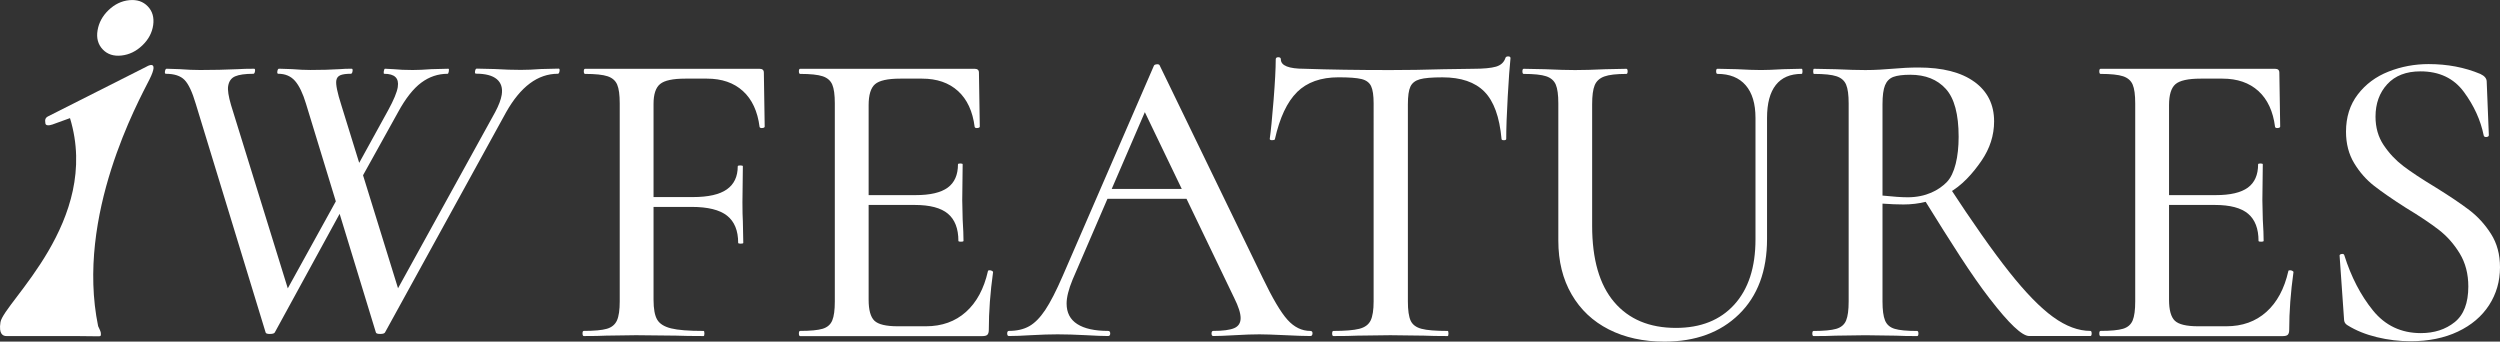
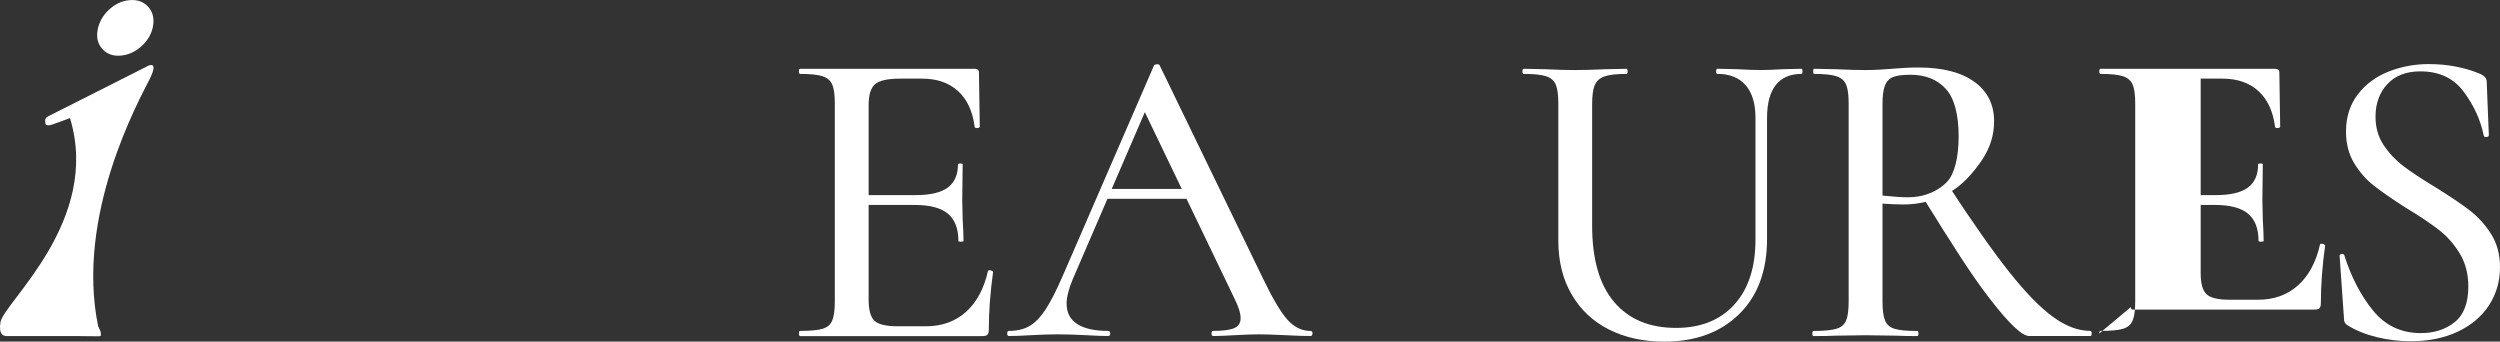
<svg xmlns="http://www.w3.org/2000/svg" id="Layer_2" data-name="Layer 2" viewBox="0 0 831.05 113.56">
  <rect x="0" y="0" width="831.05" height="113.56" fill="#333333" stroke="none" />
  <defs>
    <style>
      .cls-1 {
        fill: #fff;
        stroke-width: 0px;
      }
    </style>
  </defs>
  <g id="Layer_1-2" data-name="Layer 1">
    <g>
-       <path class="cls-1" d="M193.64,110.85c0-.57.14-.85.43-.85,3.5,0,6.06-.24,7.68-.71,1.61-.47,2.72-1.4,3.34-2.77.62-1.37.92-3.48.92-6.33V34.38c0-2.84-.28-4.93-.85-6.26-.57-1.33-1.64-2.25-3.2-2.77-1.56-.52-4.05-.78-7.46-.78-.28,0-.43-.28-.43-.85s.14-.85.43-.85h58c.95,0,1.42.43,1.42,1.28l.28,17.91c0,.28-.26.45-.78.5-.52.05-.83-.07-.92-.36-.66-5.21-2.51-9.19-5.54-11.94-3.03-2.75-7.01-4.12-11.94-4.12h-7.25c-4.08,0-6.85.59-8.32,1.78-1.47,1.19-2.2,3.39-2.2,6.61v65.11c0,3.03.4,5.24,1.21,6.61.8,1.38,2.35,2.35,4.62,2.91,2.27.57,5.88.85,10.8.85.19,0,.28.28.28.85s-.1.85-.28.85c-3.89,0-6.92-.05-9.1-.14l-13.36-.14-9.95.14c-1.8.1-4.26.14-7.39.14-.28,0-.43-.28-.43-.85ZM241.69,71.69c-2.47-1.94-6.4-2.91-11.8-2.91h-18.05v-3.27h18.48c5.12,0,8.88-.85,11.3-2.56,2.42-1.71,3.62-4.26,3.62-7.68,0-.19.28-.28.85-.28s.85.1.85.28l-.14,11.94c0,2.84.05,4.98.14,6.4l.14,7.11c0,.19-.28.28-.85.28s-.85-.09-.85-.28c0-4.07-1.23-7.08-3.7-9.03Z" />
      <path class="cls-1" d="M265.57,110.85c0-.57.14-.85.43-.85,3.41,0,5.9-.24,7.46-.71,1.56-.47,2.63-1.4,3.2-2.77.57-1.37.85-3.48.85-6.33V34.38c0-2.84-.28-4.93-.85-6.26-.57-1.33-1.64-2.25-3.2-2.77-1.56-.52-4.05-.78-7.46-.78-.28,0-.43-.28-.43-.85s.14-.85.43-.85h58c.95,0,1.42.43,1.42,1.28l.28,17.91c0,.28-.26.45-.78.5-.52.05-.83-.07-.92-.36-.66-5.21-2.51-9.19-5.54-11.94-3.03-2.75-7.01-4.12-11.94-4.12h-7.25c-4.17,0-6.97.62-8.39,1.85-1.42,1.23-2.13,3.55-2.13,6.97v64.68c0,3.41.64,5.73,1.92,6.97,1.28,1.23,3.86,1.85,7.75,1.85h9.38c5.31,0,9.74-1.59,13.29-4.76,3.55-3.17,5.99-7.7,7.32-13.58,0-.19.19-.28.57-.28.28,0,.54.07.78.21.24.14.36.26.36.36-.95,6.82-1.42,13.22-1.42,19.19,0,.76-.14,1.3-.43,1.63-.28.33-.85.5-1.71.5h-60.56c-.28,0-.43-.28-.43-.85Z" />
      <path class="cls-1" d="M436.29,110.85c0,.57-.24.85-.71.85-1.8,0-4.6-.09-8.39-.28-3.98-.19-6.82-.28-8.53-.28-2.18,0-4.88.09-8.1.28-3.22.19-5.64.28-7.25.28-.38,0-.57-.28-.57-.85s.19-.85.57-.85c3.22,0,5.54-.31,6.97-.92,1.42-.61,2.13-1.73,2.13-3.34s-.71-3.84-2.13-6.68l-30.56-63.54,4.55-6.82-27.72,64.25c-1.33,3.22-1.99,5.88-1.99,7.96,0,3.03,1.18,5.31,3.55,6.82,2.37,1.52,5.78,2.27,10.24,2.27.47,0,.71.28.71.85s-.24.85-.71.85c-1.71,0-4.17-.09-7.39-.28-3.6-.19-6.73-.28-9.38-.28-2.47,0-5.4.09-8.81.28-3.03.19-5.5.28-7.39.28-.38,0-.57-.28-.57-.85s.19-.85.57-.85c2.65,0,4.9-.52,6.75-1.56,1.85-1.04,3.62-2.84,5.33-5.4,1.71-2.56,3.65-6.35,5.83-11.37l30.28-69.8c.09-.28.43-.45.99-.5.57-.05.9.12,1,.5l34.12,70.37c3.32,6.92,6.09,11.61,8.32,14.07,2.23,2.47,4.76,3.7,7.61,3.7.47,0,.71.28.71.85ZM368.2,62.81h29.28l.99,3.27h-32.41l2.13-3.27Z" />
-       <path class="cls-1" d="M431.18,30.61c-3.32,3.27-5.78,8.51-7.39,15.71-.1.19-.4.28-.92.28s-.78-.14-.78-.43c.38-2.65.8-6.97,1.28-12.94.47-5.97.71-10.47.71-13.5,0-.47.28-.71.85-.71s.85.24.85.71c0,2.09,2.61,3.13,7.82,3.13,8.15.28,17.67.43,28.57.43,5.59,0,11.51-.09,17.77-.28l9.67-.14c3.51,0,6.06-.24,7.68-.71,1.61-.47,2.65-1.42,3.13-2.84.09-.38.4-.57.92-.57s.78.19.78.57c-.28,2.65-.59,6.92-.92,12.79-.33,5.88-.5,10.57-.5,14.07,0,.28-.26.43-.78.43s-.78-.14-.78-.43c-.66-7.3-2.56-12.53-5.69-15.71-3.13-3.17-7.77-4.76-13.93-4.76-3.51,0-6.02.21-7.53.64-1.52.43-2.56,1.23-3.13,2.42-.57,1.19-.85,3.15-.85,5.9v65.53c0,2.94.31,5.07.92,6.4.62,1.33,1.82,2.23,3.62,2.7,1.8.48,4.69.71,8.67.71.19,0,.28.28.28.85s-.1.85-.28.85c-3.32,0-5.92-.05-7.82-.14l-11.23-.14-10.95.14c-1.9.1-4.55.14-7.96.14-.28,0-.43-.28-.43-.85s.14-.85.43-.85c3.88,0,6.75-.24,8.6-.71,1.85-.47,3.1-1.4,3.77-2.77.66-1.37.99-3.48.99-6.33V34.38c0-2.65-.28-4.57-.85-5.76-.57-1.18-1.64-1.97-3.2-2.35-1.56-.38-4.1-.57-7.61-.57-5.88,0-10.47,1.64-13.79,4.9Z" />
      <path class="cls-1" d="M580.29,28.33c-2.18-2.51-5.31-3.77-9.38-3.77-.28,0-.43-.28-.43-.85s.14-.85.43-.85l6.4.14c3.41.19,6.11.28,8.1.28,1.71,0,4.17-.09,7.39-.28l6.11-.14c.19,0,.28.28.28.85s-.1.85-.28.85c-3.79,0-6.66,1.23-8.6,3.7-1.94,2.47-2.91,6.11-2.91,10.95v40.23c0,10.61-3.11,18.96-9.31,25.02-6.21,6.07-14.48,9.1-24.81,9.1-7.01,0-13.17-1.35-18.48-4.05-5.31-2.7-9.43-6.58-12.37-11.66-2.94-5.07-4.41-11.02-4.41-17.84v-45.63c0-2.84-.28-4.93-.85-6.26-.57-1.33-1.64-2.25-3.2-2.77-1.56-.52-4.05-.78-7.46-.78-.28,0-.43-.28-.43-.85s.14-.85.43-.85l7.11.14c4.17.19,7.49.28,9.95.28,2.75,0,6.11-.09,10.09-.28l6.97-.14c.28,0,.43.28.43.85s-.14.85-.43.85c-3.32,0-5.76.28-7.32.85-1.56.57-2.63,1.54-3.2,2.91-.57,1.38-.85,3.48-.85,6.33v40.37c0,11.18,2.44,19.64,7.32,25.37,4.88,5.74,11.73,8.6,20.54,8.6,8.24,0,14.71-2.58,19.4-7.75,4.69-5.16,7.04-12.39,7.04-21.68v-40.37c0-4.74-1.09-8.36-3.27-10.87Z" />
      <path class="cls-1" d="M656.34,27.2c4.36,3.18,6.54,7.56,6.54,13.15,0,4.64-1.4,9-4.19,13.08-2.8,4.08-6.52,8.38-11.16,10.84-4.64,2.47-9.57,3.7-14.78,3.7-1.99,0-4.31-.09-6.97-.28v32.52c0,2.84.28,4.95.85,6.33.57,1.38,1.63,2.3,3.2,2.77,1.56.48,4.05.71,7.46.71.28,0,.43.28.43.85s-.14.85-.43.85c-2.94,0-5.26-.05-6.97-.14l-10.24-.14-9.95.14c-1.8.1-4.22.14-7.25.14-.28,0-.43-.28-.43-.85s.14-.85.43-.85c3.41,0,5.92-.24,7.53-.71,1.61-.47,2.7-1.4,3.27-2.77.57-1.37.85-3.48.85-6.33V34.38c0-2.84-.28-4.93-.85-6.26-.57-1.33-1.63-2.25-3.2-2.77-1.56-.52-4.05-.78-7.46-.78-.19,0-.28-.28-.28-.85s.09-.85.28-.85l7.11.14c4.17.19,7.49.28,9.95.28,1.71,0,3.32-.05,4.83-.14,1.51-.09,2.84-.19,3.98-.28,3.13-.28,6.06-.43,8.81-.43,8.05,0,14.26,1.59,18.62,4.76ZM646.82,29.54c-2.84-3.13-6.78-4.69-11.8-4.69-2.47,0-4.34.24-5.62.71-1.28.48-2.2,1.4-2.77,2.77-.57,1.38-.85,3.48-.85,6.33v30.35c3.6.38,6.4.57,8.39.57,6.06,0,10.4-2.38,13.01-5.08,2.61-2.7,3.91-8.4,3.91-15.03,0-7.49-1.42-12.79-4.26-15.92ZM661.46,99.34c-6.35-8.24-12.66-18.3-21.85-33.09l8.07-4.59c8.05,12.32,14.81,21.92,20.26,28.79,5.45,6.87,10.31,11.85,14.57,14.93,4.26,3.08,8.39,4.62,12.37,4.62.28,0,.43.28.43.85s-.14.85-.43.85h-20.33c-2.37,0-6.73-4.12-13.08-12.37Z" />
-       <path class="cls-1" d="M697.85,110.85c0-.57.14-.85.43-.85,3.41,0,5.9-.24,7.46-.71,1.56-.47,2.63-1.4,3.2-2.77.57-1.37.85-3.48.85-6.33V34.38c0-2.84-.28-4.93-.85-6.26-.57-1.33-1.64-2.25-3.2-2.77-1.56-.52-4.05-.78-7.46-.78-.28,0-.43-.28-.43-.85s.14-.85.43-.85h58c.95,0,1.42.43,1.42,1.28l.28,17.91c0,.28-.26.45-.78.5-.52.05-.83-.07-.92-.36-.66-5.21-2.51-9.19-5.54-11.94-3.03-2.75-7.01-4.12-11.94-4.12h-7.25c-4.17,0-6.97.62-8.39,1.85-1.42,1.23-2.13,3.55-2.13,6.97v64.68c0,3.41.64,5.73,1.92,6.97,1.28,1.23,3.86,1.85,7.75,1.85h9.38c5.31,0,9.74-1.59,13.29-4.76,3.55-3.17,5.99-7.7,7.32-13.58,0-.19.19-.28.57-.28.28,0,.54.07.78.21.24.14.36.26.36.36-.95,6.82-1.42,13.22-1.42,19.19,0,.76-.14,1.3-.43,1.63-.28.33-.85.5-1.71.5h-60.56c-.28,0-.43-.28-.43-.85Z" />
+       <path class="cls-1" d="M697.85,110.85c0-.57.14-.85.43-.85,3.41,0,5.9-.24,7.46-.71,1.56-.47,2.63-1.4,3.2-2.77.57-1.37.85-3.48.85-6.33V34.38c0-2.84-.28-4.93-.85-6.26-.57-1.33-1.64-2.25-3.2-2.77-1.56-.52-4.05-.78-7.46-.78-.28,0-.43-.28-.43-.85s.14-.85.43-.85h58c.95,0,1.42.43,1.42,1.28l.28,17.91c0,.28-.26.45-.78.5-.52.05-.83-.07-.92-.36-.66-5.21-2.51-9.19-5.54-11.94-3.03-2.75-7.01-4.12-11.94-4.12h-7.25v64.68c0,3.41.64,5.73,1.92,6.97,1.28,1.23,3.86,1.85,7.75,1.85h9.38c5.31,0,9.74-1.59,13.29-4.76,3.55-3.17,5.99-7.7,7.32-13.58,0-.19.19-.28.57-.28.28,0,.54.07.78.21.24.14.36.26.36.36-.95,6.82-1.42,13.22-1.42,19.19,0,.76-.14,1.3-.43,1.63-.28.33-.85.5-1.71.5h-60.56c-.28,0-.43-.28-.43-.85Z" />
      <path class="cls-1" d="M792.38,48.24c1.8,2.7,3.98,5.02,6.54,6.97,2.56,1.94,6.11,4.29,10.66,7.04,4.74,2.94,8.5,5.47,11.3,7.61,2.79,2.13,5.19,4.76,7.18,7.89,1.99,3.13,2.99,6.82,2.99,11.09,0,4.64-1.21,8.84-3.62,12.58-2.42,3.74-5.88,6.68-10.38,8.81-4.5,2.13-9.74,3.2-15.71,3.2-3.79,0-7.53-.45-11.23-1.35-3.7-.9-6.92-2.2-9.67-3.91-.48-.28-.81-.62-1-.99-.19-.38-.28-.95-.28-1.71l-1.42-20.33c-.1-.38.12-.61.64-.71.52-.09.83.05.92.43,2.27,7.2,5.45,13.32,9.52,18.34,4.07,5.02,9.38,7.53,15.92,7.53,4.45,0,8.2-1.21,11.23-3.63,3.03-2.42,4.55-6.37,4.55-11.87,0-4.17-.95-7.82-2.84-10.95-1.9-3.13-4.22-5.76-6.97-7.89-2.75-2.13-6.4-4.57-10.95-7.32-4.46-2.84-7.98-5.28-10.59-7.32-2.61-2.04-4.81-4.55-6.61-7.53-1.8-2.99-2.7-6.47-2.7-10.45,0-4.83,1.3-8.96,3.91-12.37,2.61-3.41,6.02-5.95,10.24-7.61,4.22-1.66,8.65-2.49,13.29-2.49,6.26,0,11.99,1.09,17.2,3.27,1.42.66,2.13,1.52,2.13,2.56l.71,17.77c0,.38-.26.59-.78.64-.52.05-.83-.12-.92-.5-1.04-5.12-3.25-9.95-6.61-14.5-3.36-4.55-8.17-6.82-14.43-6.82-4.74,0-8.41,1.42-11.02,4.26-2.61,2.84-3.91,6.45-3.91,10.8,0,3.6.9,6.75,2.7,9.45Z" />
-       <path class="cls-1" d="M89.74,111.02c-.94,0-1.42-.19-1.46-.56l-23.21-75.96c-1.16-3.93-2.4-6.57-3.73-7.93-1.33-1.36-3.4-2.04-6.21-2.04-.28,0-.38-.28-.29-.84.09-.56.27-.84.56-.84l4.33.14c2.4.19,4.68.28,6.84.28,4.21,0,8.39-.09,12.54-.28,1.32-.09,3.11-.14,5.36-.14.28,0,.38.28.29.84-.09.56-.27.84-.55.84-2.72,0-4.73.28-6.03.84-1.31.56-2.08,1.64-2.34,3.23-.21,1.31.11,3.42.96,6.32l19.69,63.6-6.56,7.72,24.81-44.93,1.74,3.23-25.1,45.91c-.15.37-.7.56-1.63.56ZM185.99,23.68c-.09.56-.27.84-.55.84-6.65,0-12.38,4.26-17.19,12.78l-40.23,73.15c-.15.37-.7.56-1.63.56s-1.42-.19-1.46-.56l-23.21-75.96c-1.04-3.46-2.26-5.99-3.64-7.58-1.39-1.59-3.25-2.39-5.59-2.39-.28,0-.38-.28-.29-.84.09-.56.27-.84.56-.84l4.33.14c2.22.19,4.26.28,6.13.28,3.56,0,6.85-.09,9.87-.28.95-.09,2.22-.14,3.81-.14.28,0,.38.28.29.84-.09.56-.27.84-.55.84-1.59,0-2.76.17-3.52.49-.75.33-1.2.91-1.33,1.75-.21,1.31.34,4.03,1.66,8.14l19.69,63.6-6.56,7.72,38.02-68.94c1.2-2.25,1.92-4.16,2.18-5.76.36-2.25-.19-3.98-1.63-5.2-1.45-1.22-3.76-1.83-6.94-1.83-.28,0-.38-.28-.29-.84.09-.56.27-.84.56-.84l6.01.14c3.15.19,6.04.28,8.66.28,1.97,0,4.18-.09,6.64-.28l5.92-.14c.28,0,.38.28.29.84ZM132.23,28.88c.46-2.9-1.04-4.35-4.5-4.35-.19,0-.24-.28-.15-.84.09-.56.23-.84.41-.84l2.79.14c1.84.19,3.98.28,6.41.28,1.68,0,3.76-.09,6.22-.28l5.64-.14c.19,0,.24.28.15.84-.09.56-.23.84-.41.84-3.18,0-6.1.98-8.75,2.95-2.65,1.97-5.23,5.24-7.73,9.83l-15.12,27.24-1.74-3.23,13.6-24.71c1.84-3.37,2.91-5.94,3.19-7.72Z" />
      <g id="Artwork_2" data-name="Artwork 2">
        <g>
          <path class="cls-1" d="M40.37,18.46c2.58-.28,4.89-1.4,6.94-3.36,2.05-1.96,3.25-4.22,3.61-6.76.35-2.54-.24-4.62-1.8-6.23-1.55-1.62-3.6-2.3-6.15-2.05-2.55.25-4.85,1.35-6.9,3.32-1.99,1.91-3.21,4.15-3.64,6.72-.43,2.57.15,4.69,1.74,6.35,1.55,1.62,3.62,2.29,6.2,2.01" />
          <path class="cls-1" d="M2.17,111.71h0s22.83,0,22.83,0l7.7.08c1.1.03.82-.51.8-1.25-.01-.34-.88-2.12-.88-2.12-7.57-36.85,13.49-74.89,17.08-82.04,3.58-7.15-1.14-4.15-1.14-4.15l-32.46,16.39c-1.01.48-1.24,1.11-1.01,2.41.24,1.3,2.8.19,2.8.19l5.38-1.95C33.68,73.45,1.25,100.54.16,107.09c-.66,4.01.87,4.65,2.01,4.62" />
        </g>
      </g>
      <path class="cls-1" d="M315.11,71.04c-2.32-1.94-5.99-2.91-11.02-2.91h-20.75v-3.27h21.04c4.83,0,8.39-.83,10.66-2.49,2.27-1.66,3.41-4.24,3.41-7.75,0-.19.26-.28.78-.28s.78.1.78.28l-.14,11.94.14,6.4c.19,3.03.28,5.4.28,7.11,0,.19-.28.28-.85.28s-.85-.09-.85-.28c0-4.07-1.16-7.08-3.48-9.03Z" />
      <path class="cls-1" d="M747.3,71.04c-2.32-1.94-5.99-2.91-11.02-2.91h-20.75v-3.27h21.04c4.83,0,8.39-.83,10.66-2.49,2.27-1.66,3.41-4.24,3.41-7.75,0-.19.26-.28.78-.28s.78.1.78.28l-.14,11.94.14,6.4c.19,3.03.28,5.4.28,7.11,0,.19-.28.28-.85.28s-.85-.09-.85-.28c0-4.07-1.16-7.08-3.48-9.03Z" />
    </g>
  </g>
</svg>